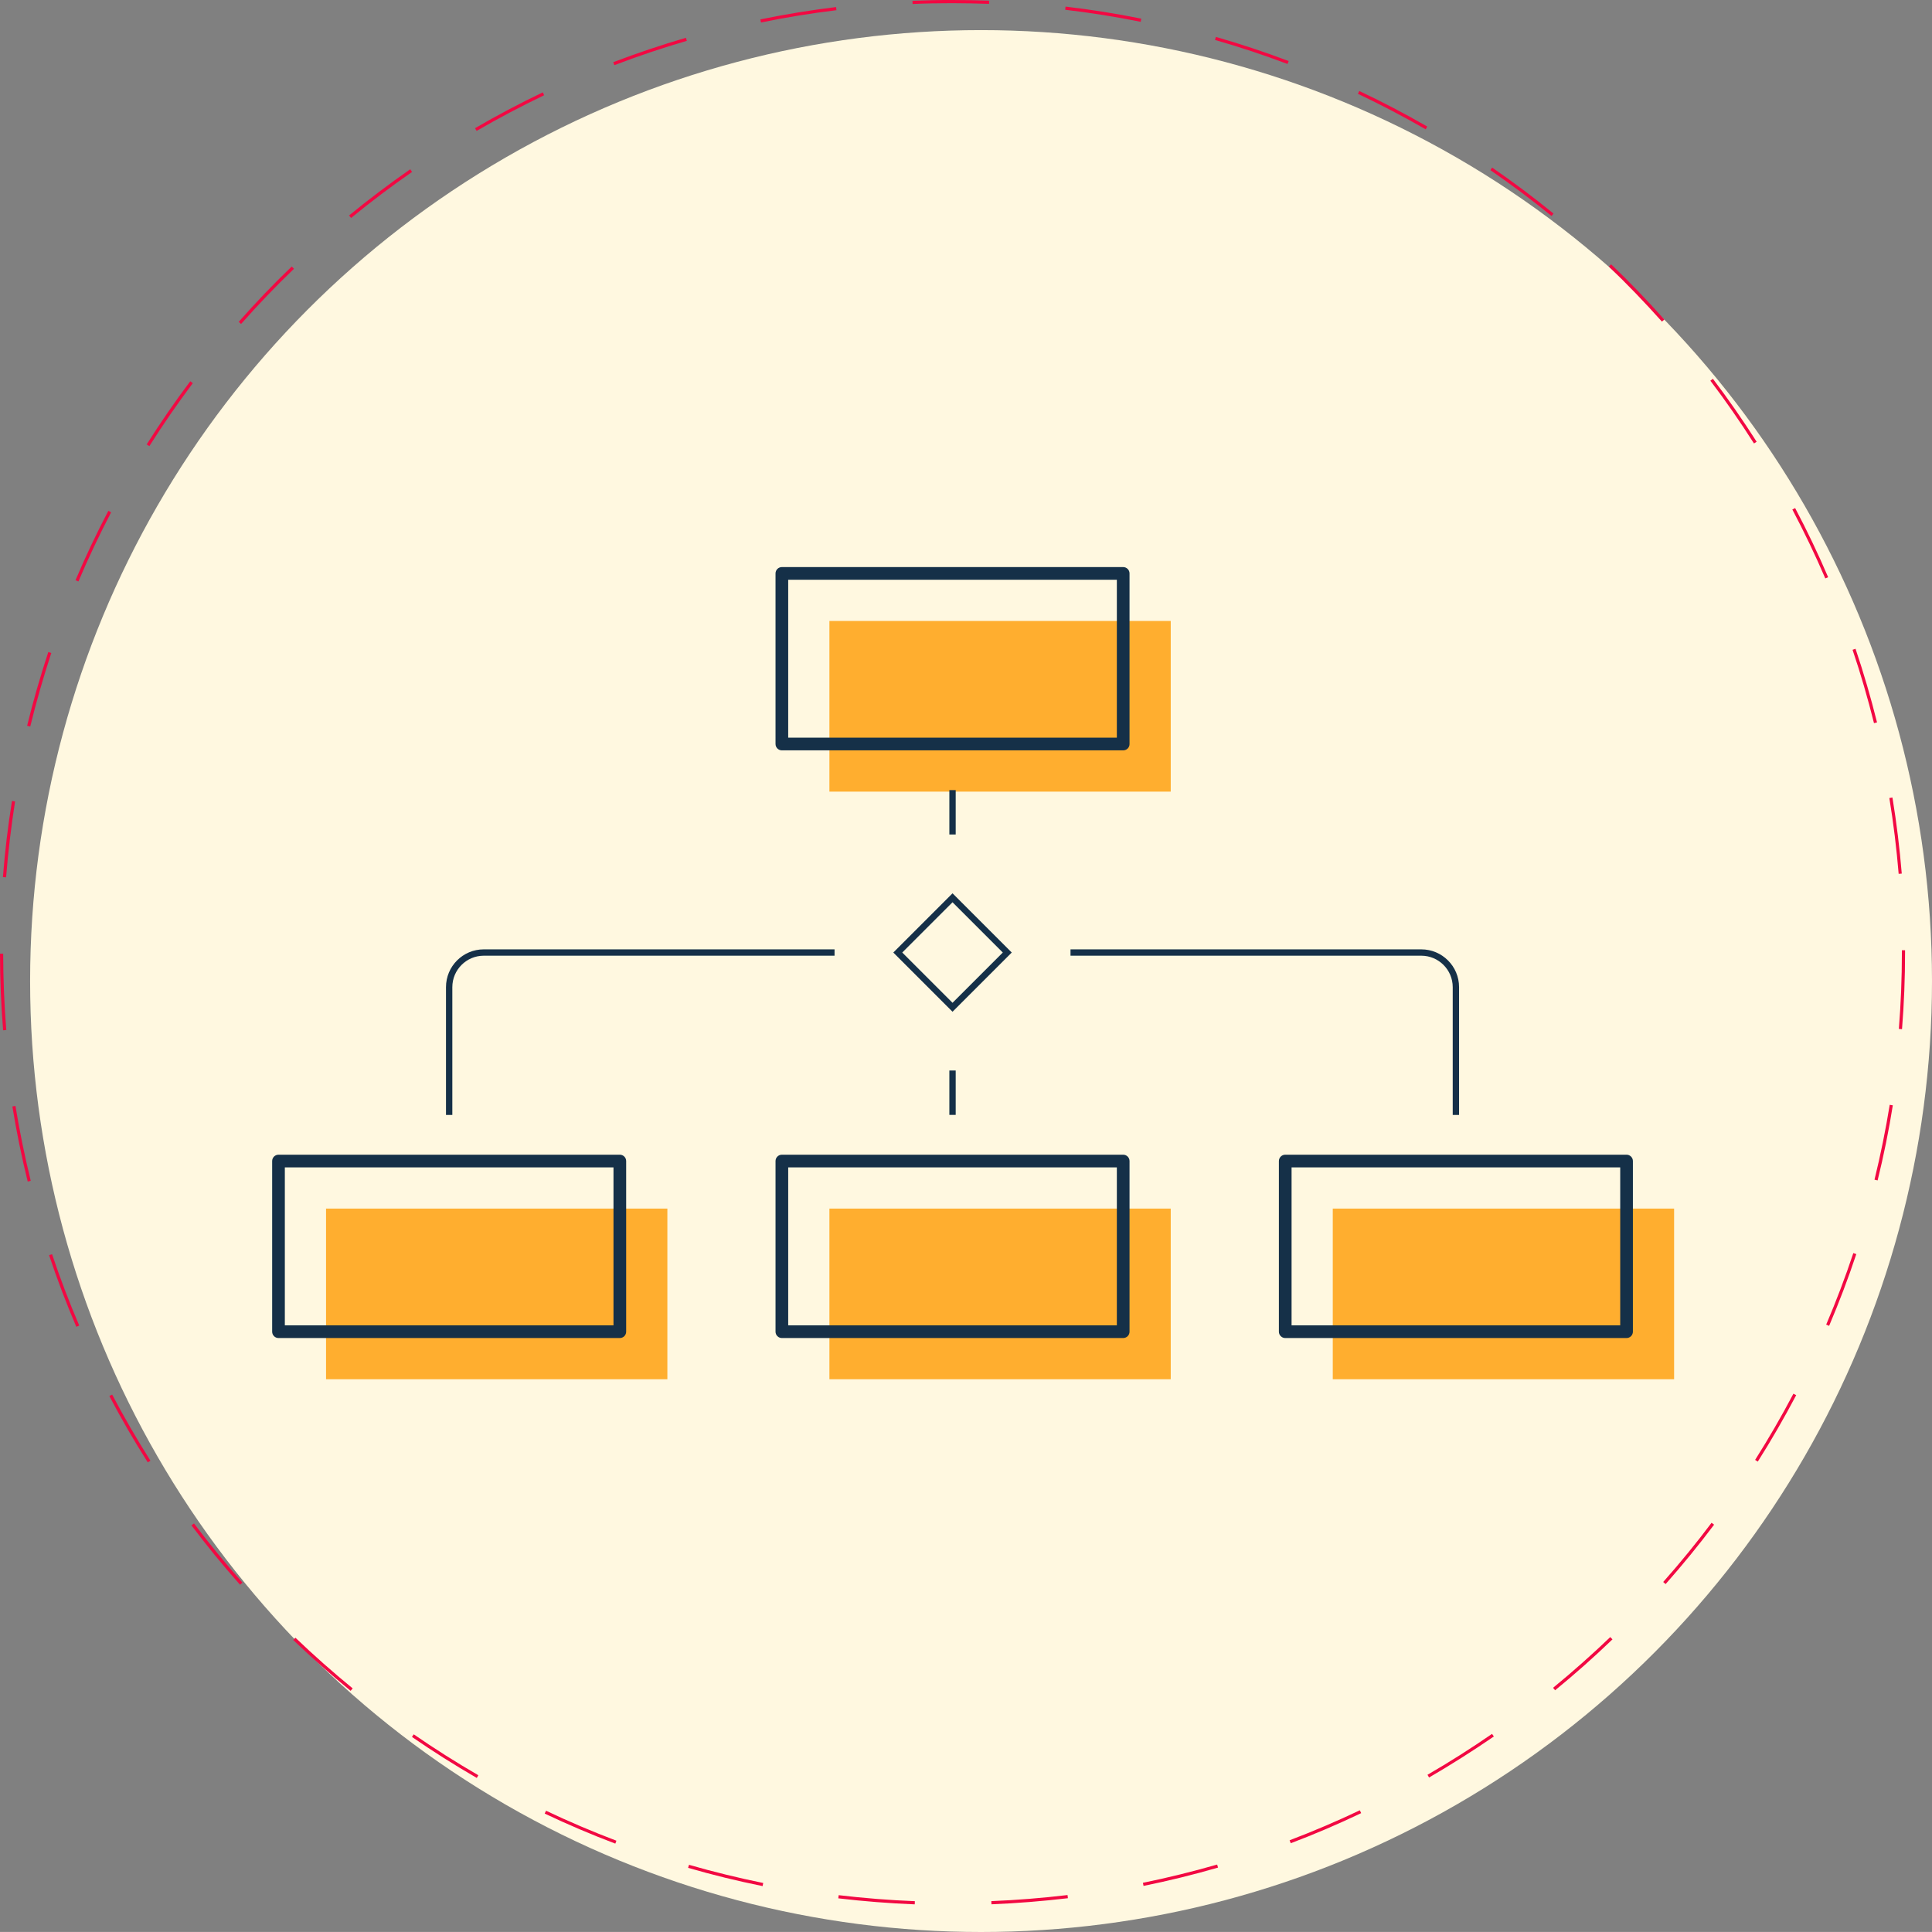
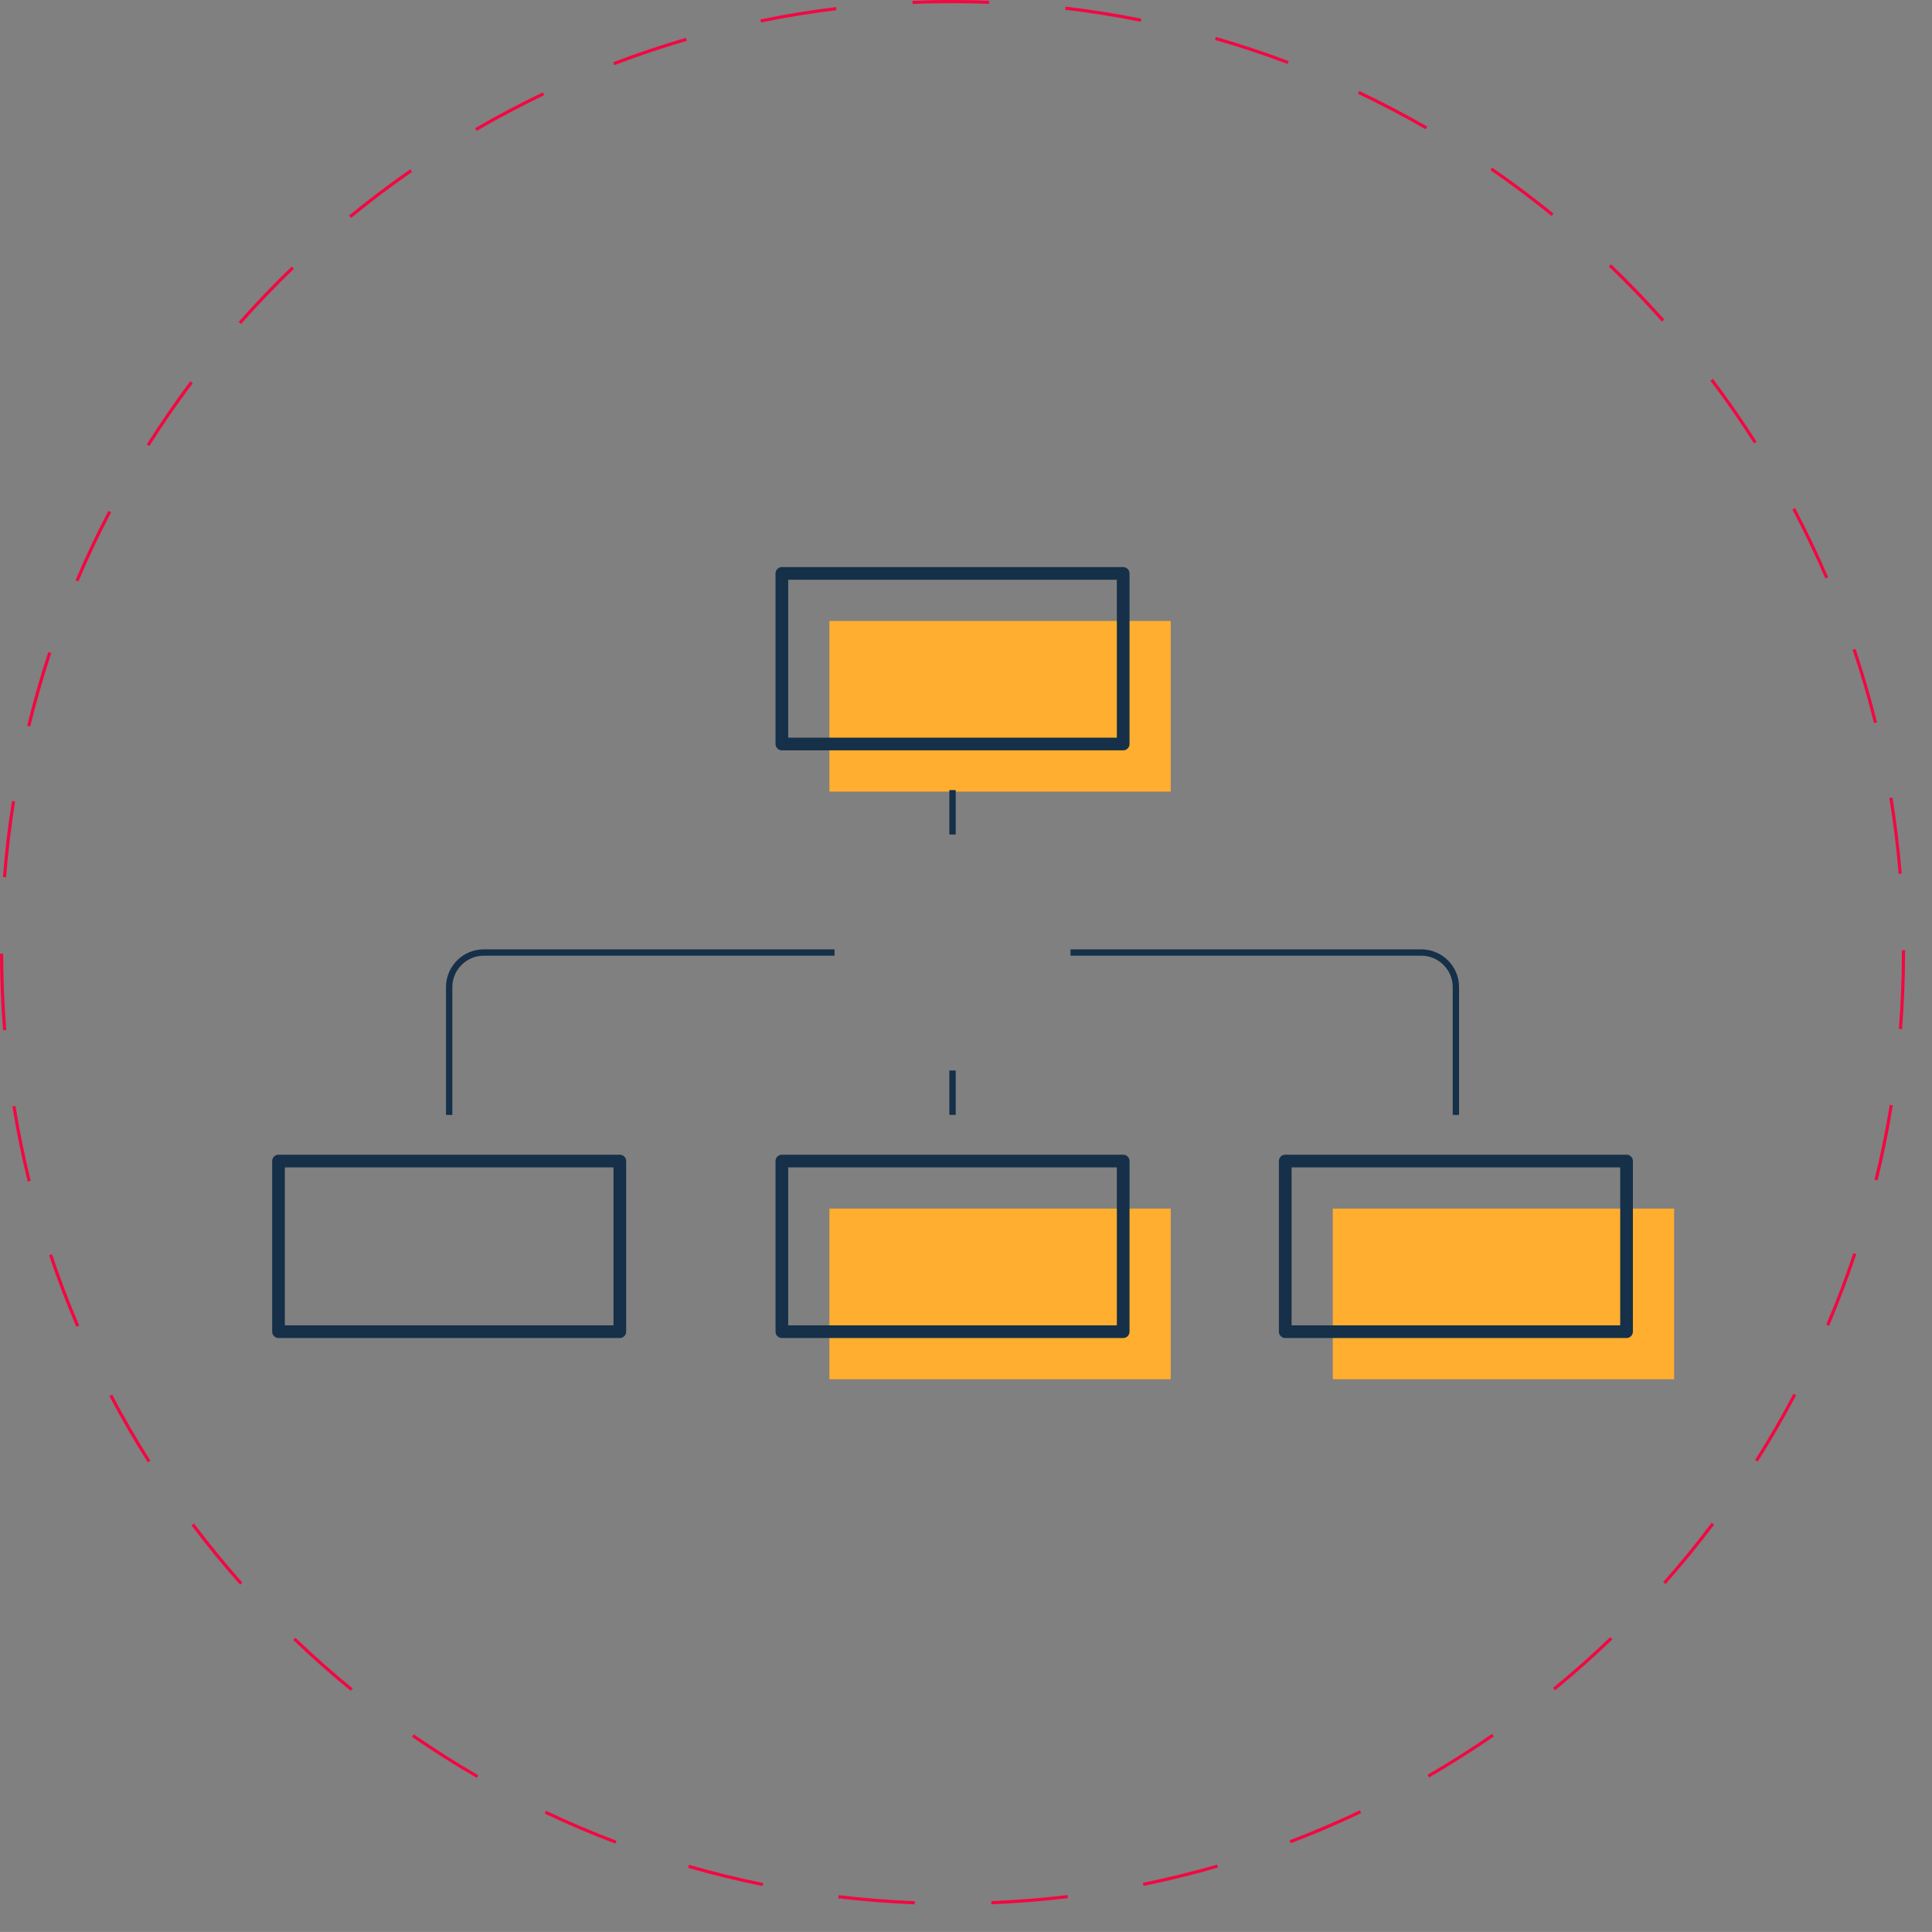
<svg xmlns="http://www.w3.org/2000/svg" id="Layer_1" x="0px" y="0px" viewBox="0 0 304.75 304.74" style="enable-background:new 0 0 304.75 304.74;" xml:space="preserve">
  <rect x="0" y="0" width="304.75" height="304.74" fill="#808080" stroke="none" />
  <style type="text/css">	.st0{fill:#F20842;}	.st1{fill:none;}	.st2{fill:#FFAE2F;}	.st3{fill:#153048;}	.st4{fill:#AFD1C3;}	.st5{fill:none;stroke:#153048;stroke-width:2;stroke-linecap:round;stroke-miterlimit:10;}	.st6{fill:#FFFFFF;}	.st7{fill-rule:evenodd;clip-rule:evenodd;fill:#FFFFFF;}	.st8{fill:#FFF8E0;}	.st9{fill:#F9976D;}	.st10{fill:#7FE2D7;}</style>
  <g>
    <g>
-       <circle class="st8" cx="154.75" cy="154.75" r="150" />
-     </g>
+       </g>
    <g>
      <g>
        <rect x="130.83" y="97.95" class="st2" width="53.84" height="26.92" />
      </g>
      <g>
-         <rect x="51.43" y="190.64" class="st2" width="53.84" height="26.92" />
-       </g>
+         </g>
      <g>
        <rect x="210.23" y="190.64" class="st2" width="53.84" height="26.92" />
      </g>
      <g>
        <rect x="130.83" y="190.64" class="st2" width="53.84" height="26.92" />
      </g>
    </g>
    <g>
      <path class="st3" d="M230.15,175.87h-1v-20.16c0-2.74-2.23-4.96-4.96-4.96h-55.33v-1h55.33c3.29,0,5.96,2.67,5.96,5.96V175.87z" />
    </g>
    <g>
      <path class="st3" d="M71.35,175.87h-1v-20.16c0-3.29,2.67-5.96,5.96-5.96h55.33v1H76.31c-2.74,0-4.96,2.23-4.96,4.96V175.87z" />
    </g>
    <g>
-       <path class="st3" d="M150.25,159.59l-9.34-9.34l9.34-9.34l9.34,9.34L150.25,159.59z M142.32,150.25l7.93,7.93l7.93-7.93   l-7.93-7.93L142.32,150.25z" />
-     </g>
+       </g>
    <g>
      <rect x="149.75" y="124.63" class="st3" width="1" height="7" />
    </g>
    <g>
      <g>
        <path class="st3" d="M177.17,118.36h-53.84c-0.55,0-1-0.45-1-1V90.45c0-0.55,0.45-1,1-1h53.84c0.55,0,1,0.45,1,1v26.92    C178.17,117.92,177.72,118.36,177.17,118.36z M124.33,116.36h51.84V91.45h-51.84V116.36z" />
      </g>
      <g>
        <path class="st3" d="M97.77,211.06H43.93c-0.55,0-1-0.45-1-1v-26.92c0-0.55,0.45-1,1-1h53.84c0.55,0,1,0.45,1,1v26.92    C98.77,210.61,98.32,211.06,97.77,211.06z M44.93,209.06h51.84v-24.92H44.93V209.06z" />
      </g>
      <g>
        <path class="st3" d="M256.57,211.06h-53.84c-0.55,0-1-0.45-1-1v-26.92c0-0.55,0.45-1,1-1h53.84c0.55,0,1,0.45,1,1v26.92    C257.57,210.61,257.12,211.06,256.57,211.06z M203.73,209.06h51.84v-24.92h-51.84V209.06z" />
      </g>
      <g>
        <path class="st3" d="M177.17,211.06h-53.84c-0.55,0-1-0.45-1-1v-26.92c0-0.55,0.45-1,1-1h53.84c0.55,0,1,0.45,1,1v26.92    C178.17,210.61,177.72,211.06,177.17,211.06z M124.33,209.06h51.84v-24.92h-51.84V209.06z" />
      </g>
    </g>
    <g>
      <rect x="149.75" y="168.86" class="st3" width="1" height="7" />
    </g>
    <g>
      <path class="st0" d="M144.29,300.39c-4.02-0.16-8.08-0.48-12.06-0.95l0.06-0.5c3.97,0.47,8.01,0.79,12.02,0.95L144.29,300.39z    M156.39,300.38l-0.02-0.5c4-0.16,8.05-0.49,12.02-0.96l0.06,0.5C164.46,299.89,160.4,300.22,156.39,300.38z M120.29,297.51   c-3.94-0.8-7.89-1.76-11.75-2.88l0.14-0.48c3.85,1.11,7.79,2.07,11.71,2.87L120.29,297.51z M180.38,297.48l-0.1-0.49   c3.92-0.8,7.86-1.77,11.71-2.88l0.14,0.48C188.27,295.71,184.32,296.68,180.38,297.48z M97.06,290.81   c-3.76-1.42-7.51-3.02-11.14-4.74l0.21-0.45c3.62,1.72,7.36,3.31,11.1,4.73L97.06,290.81z M203.6,290.75l-0.18-0.47   c3.74-1.42,7.47-3.01,11.08-4.73l0.21,0.45C211.09,287.73,207.35,289.33,203.6,290.75z M75.21,280.45   c-3.48-2.01-6.92-4.19-10.23-6.47l0.28-0.41c3.29,2.27,6.72,4.44,10.19,6.45L75.21,280.45z M225.42,280.38l-0.25-0.43   c3.46-2,6.89-4.18,10.18-6.45l0.29,0.41C232.33,276.18,228.89,278.36,225.42,280.38z M55.31,266.71   c-3.11-2.54-6.16-5.24-9.06-8.02l0.35-0.36c2.89,2.77,5.93,5.46,9.03,7.99L55.31,266.71z M245.3,266.62l-0.32-0.39   c3.1-2.54,6.13-5.23,9.02-8l0.35,0.36C251.45,261.38,248.41,264.08,245.3,266.62z M37.86,249.97c-2.67-3.01-5.25-6.16-7.66-9.36   l0.4-0.3c2.41,3.19,4.98,6.33,7.64,9.33L37.86,249.97z M262.73,249.87l-0.38-0.33c2.66-3,5.23-6.14,7.63-9.34l0.4,0.3   C267.97,243.71,265.39,246.86,262.73,249.87z M23.31,230.67c-2.16-3.39-4.2-6.91-6.06-10.46l0.44-0.23   c1.86,3.54,3.9,7.04,6.04,10.43L23.31,230.67z M277.27,230.55l-0.42-0.27c2.14-3.38,4.17-6.89,6.04-10.44l0.44,0.23   C281.45,223.63,279.42,227.16,277.27,230.55z M12.04,209.29c-1.58-3.68-3.02-7.48-4.3-11.3l0.47-0.16   c1.27,3.8,2.72,7.59,4.29,11.26L12.04,209.29z M288.52,209.14l-0.46-0.2c1.57-3.68,3.01-7.47,4.28-11.28l0.47,0.16   C291.54,201.64,290.09,205.45,288.52,209.14z M4.37,186.38c-0.96-3.89-1.77-7.88-2.42-11.85l0.49-0.08   c0.64,3.96,1.46,7.93,2.41,11.81L4.37,186.38z M296.17,186.2l-0.49-0.12c0.95-3.88,1.76-7.86,2.4-11.81l0.49,0.08   C297.94,178.32,297.13,182.31,296.17,186.2z M0.49,162.52c-0.32-3.99-0.49-8.06-0.49-12.09h0.5c0.01,4.02,0.17,8.07,0.49,12.05   L0.49,162.52z M300.02,162.34l-0.5-0.04c0.32-3.98,0.48-8.03,0.48-12.05l0-0.36h0.5l0,0.36   C300.5,154.28,300.34,158.35,300.02,162.34z M0.96,138.39l-0.5-0.04c0.31-4.01,0.79-8.05,1.43-12.01l0.49,0.08   C1.76,130.36,1.28,134.39,0.96,138.39z M299.49,137.84c-0.33-3.99-0.82-8.01-1.47-11.96l0.49-0.08c0.65,3.96,1.14,8,1.47,12   L299.49,137.84z M4.77,114.6l-0.49-0.12c0.95-3.9,2.08-7.81,3.34-11.63l0.47,0.16C6.84,106.81,5.72,110.71,4.77,114.6z    M295.6,114.07c-0.97-3.89-2.1-7.79-3.38-11.57l0.47-0.16c1.28,3.8,2.42,7.71,3.39,11.61L295.6,114.07z M12.37,91.72l-0.46-0.2   c1.57-3.7,3.31-7.38,5.18-10.94l0.44,0.23C15.67,84.37,13.93,88.04,12.37,91.72z M287.92,91.24c-1.58-3.68-3.33-7.33-5.2-10.87   l0.44-0.23c1.88,3.55,3.63,7.22,5.21,10.91L287.92,91.24z M23.56,70.37l-0.42-0.27c2.14-3.39,4.45-6.74,6.87-9.96l0.4,0.3   C28,63.66,25.69,67,23.56,70.37z M276.67,69.95c-2.15-3.38-4.46-6.71-6.88-9.9l0.4-0.3c2.42,3.2,4.74,6.54,6.9,9.93L276.67,69.95z    M38.03,51.1l-0.38-0.33c2.66-3.01,5.47-5.95,8.37-8.73l0.35,0.36C43.48,45.17,40.68,48.1,38.03,51.1z M262.15,50.73   c-2.67-2.99-5.48-5.91-8.37-8.68l0.35-0.36c2.9,2.77,5.72,5.7,8.4,8.71L262.15,50.73z M55.38,34.38l-0.32-0.39   c3.11-2.55,6.36-5,9.65-7.29L65,27.12C61.72,29.39,58.48,31.84,55.38,34.38z M244.74,34.07c-3.11-2.53-6.35-4.96-9.65-7.23   l0.28-0.41c3.31,2.28,6.57,4.72,9.68,7.26L244.74,34.07z M75.18,20.65l-0.25-0.43C78.4,18.2,82,16.3,85.62,14.57l0.21,0.45   C82.23,16.75,78.64,18.64,75.18,20.65z M224.89,20.4c-3.47-2-7.06-3.88-10.69-5.6l0.21-0.45c3.64,1.72,7.25,3.61,10.72,5.61   L224.89,20.4z M96.91,10.28l-0.18-0.47c3.76-1.43,7.62-2.73,11.47-3.85l0.14,0.48C104.5,7.56,100.65,8.85,96.91,10.28z    M203.09,10.09c-3.74-1.41-7.59-2.69-11.44-3.79l0.14-0.48c3.86,1.11,7.73,2.39,11.48,3.81L203.09,10.09z M120.04,3.55l-0.1-0.49   c3.94-0.81,7.96-1.46,11.94-1.95l0.06,0.5C127.97,2.09,123.96,2.74,120.04,3.55z M179.93,3.44c-3.92-0.79-7.93-1.43-11.91-1.9   l0.06-0.5c3.99,0.47,8.01,1.11,11.94,1.9L179.93,3.44z M143.95,0.63l-0.02-0.5c2.1-0.09,4.26-0.14,6.32-0.13   c1.93,0,3.87,0.04,5.78,0.11l-0.02,0.5c-1.92-0.07-3.9-0.1-5.83-0.11C148.12,0.5,146.02,0.54,143.95,0.63z" />
    </g>
  </g>
</svg>